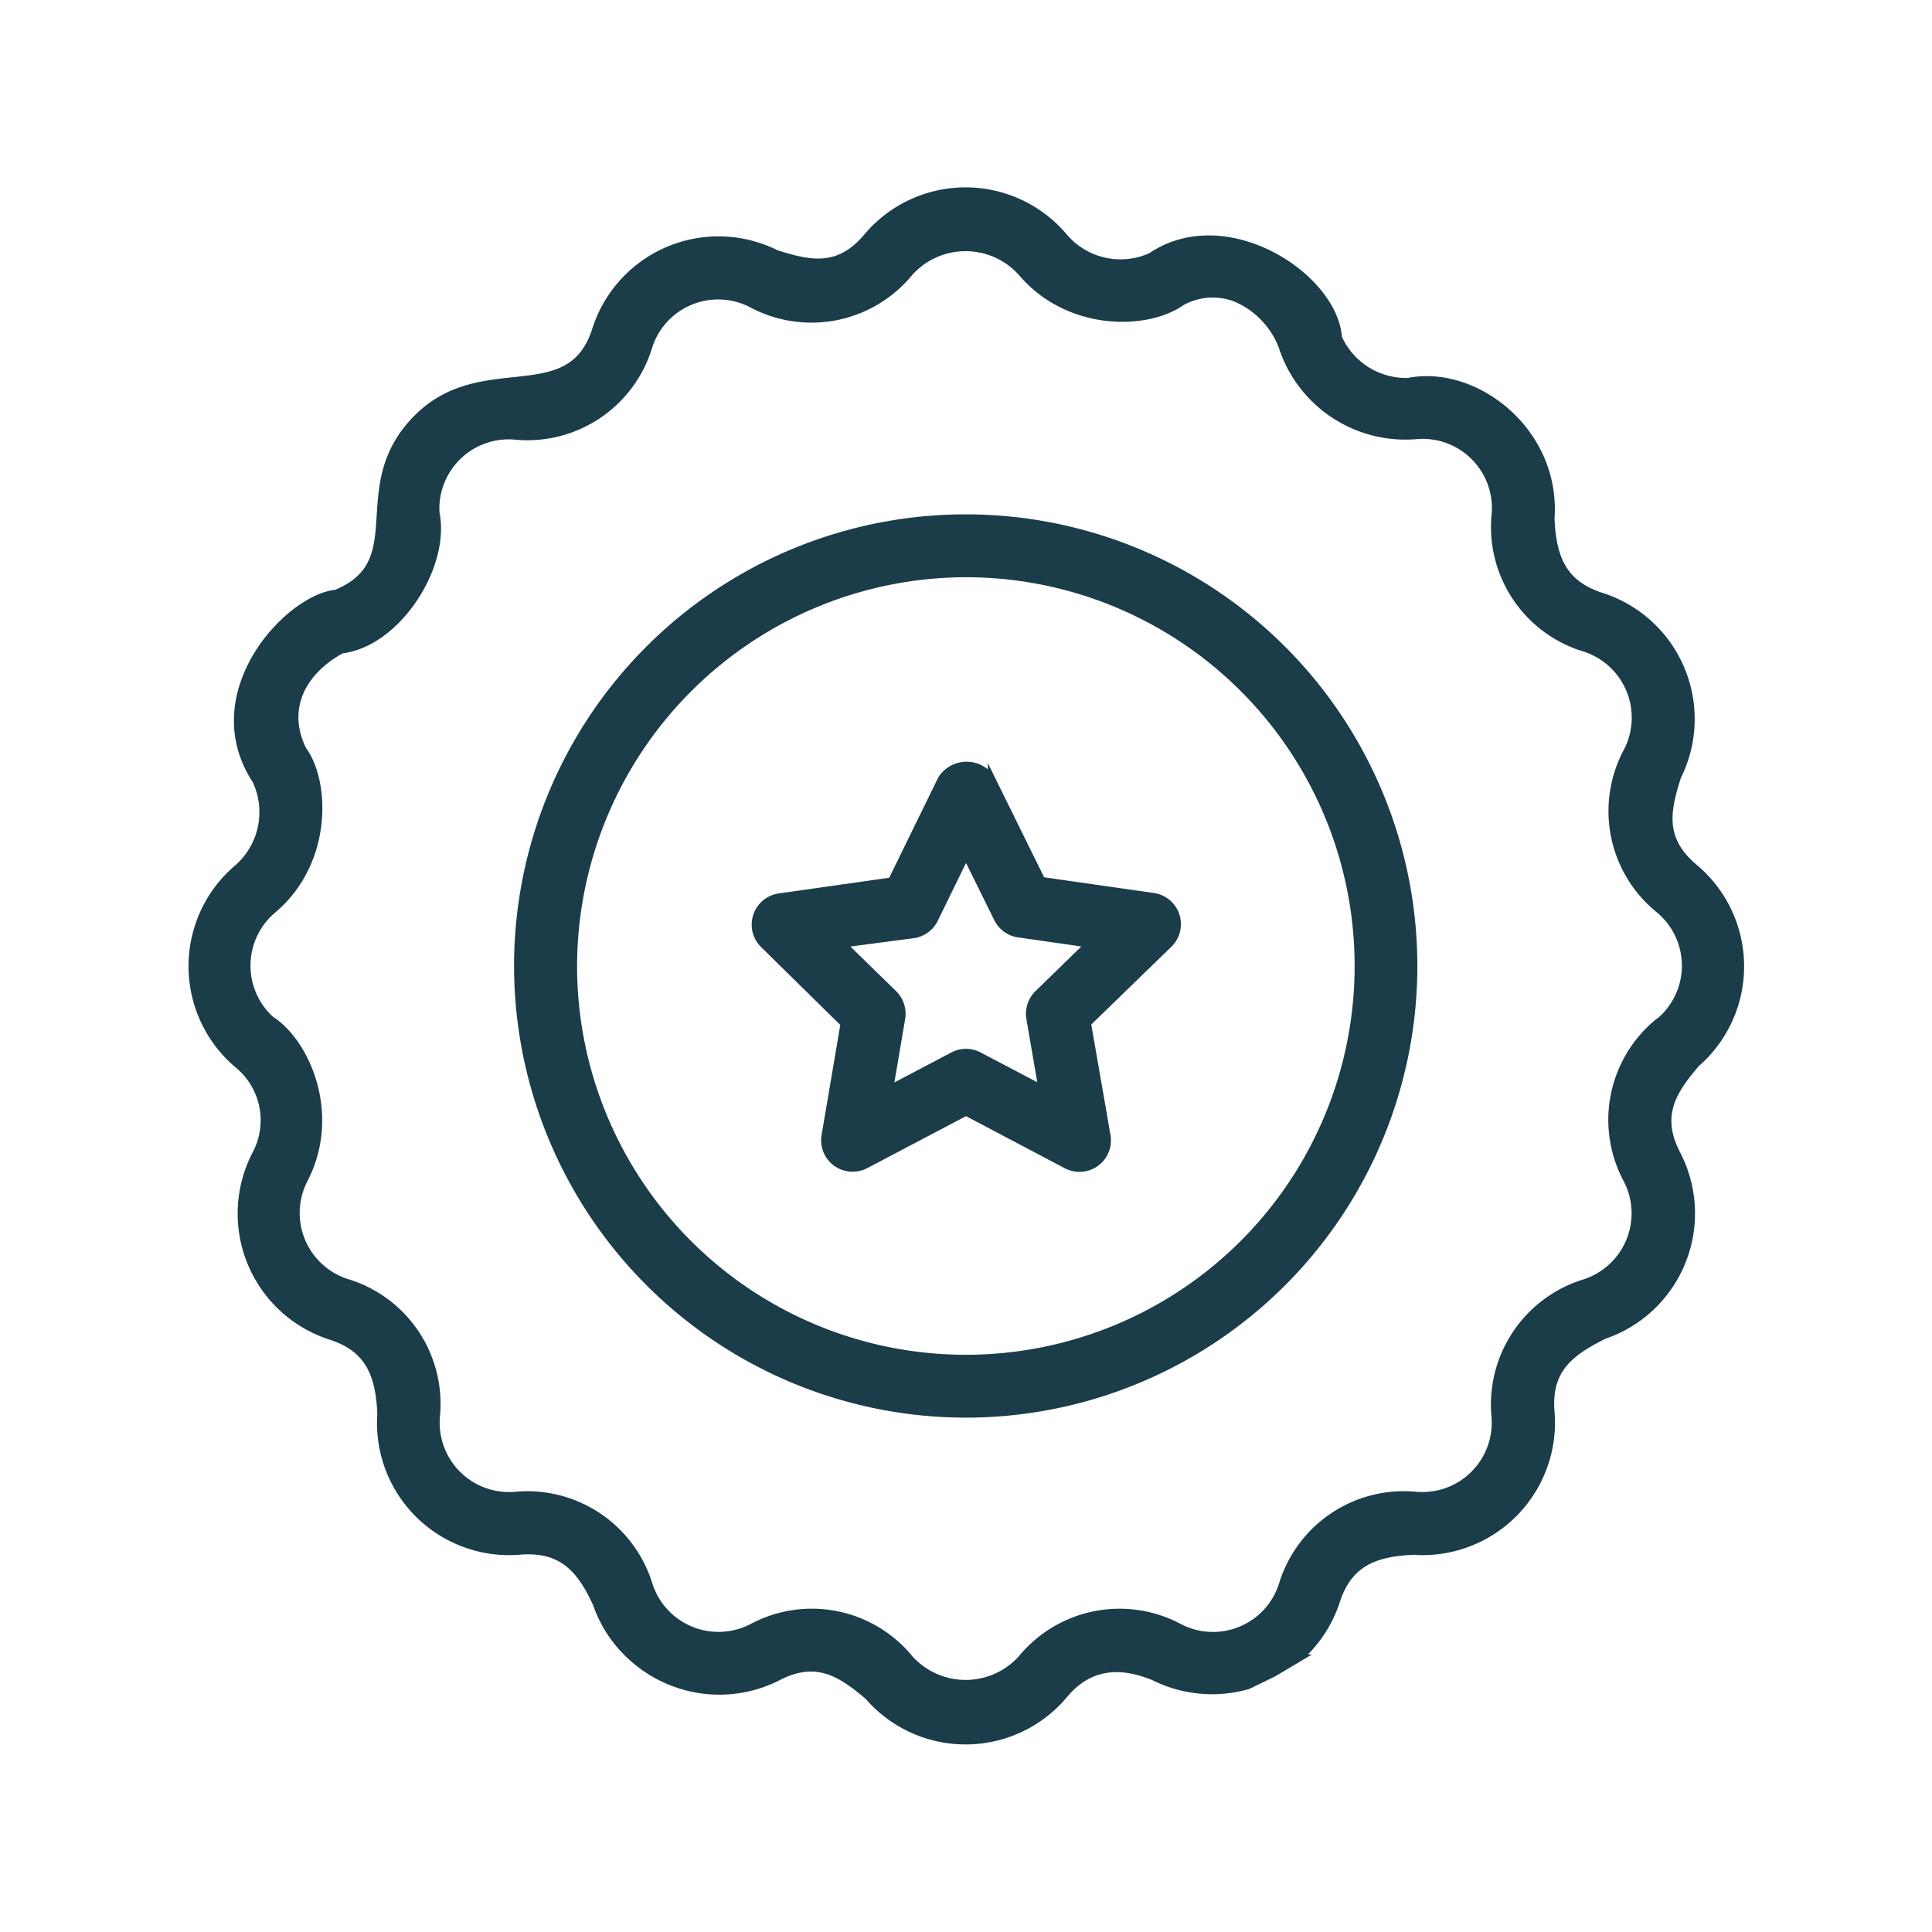
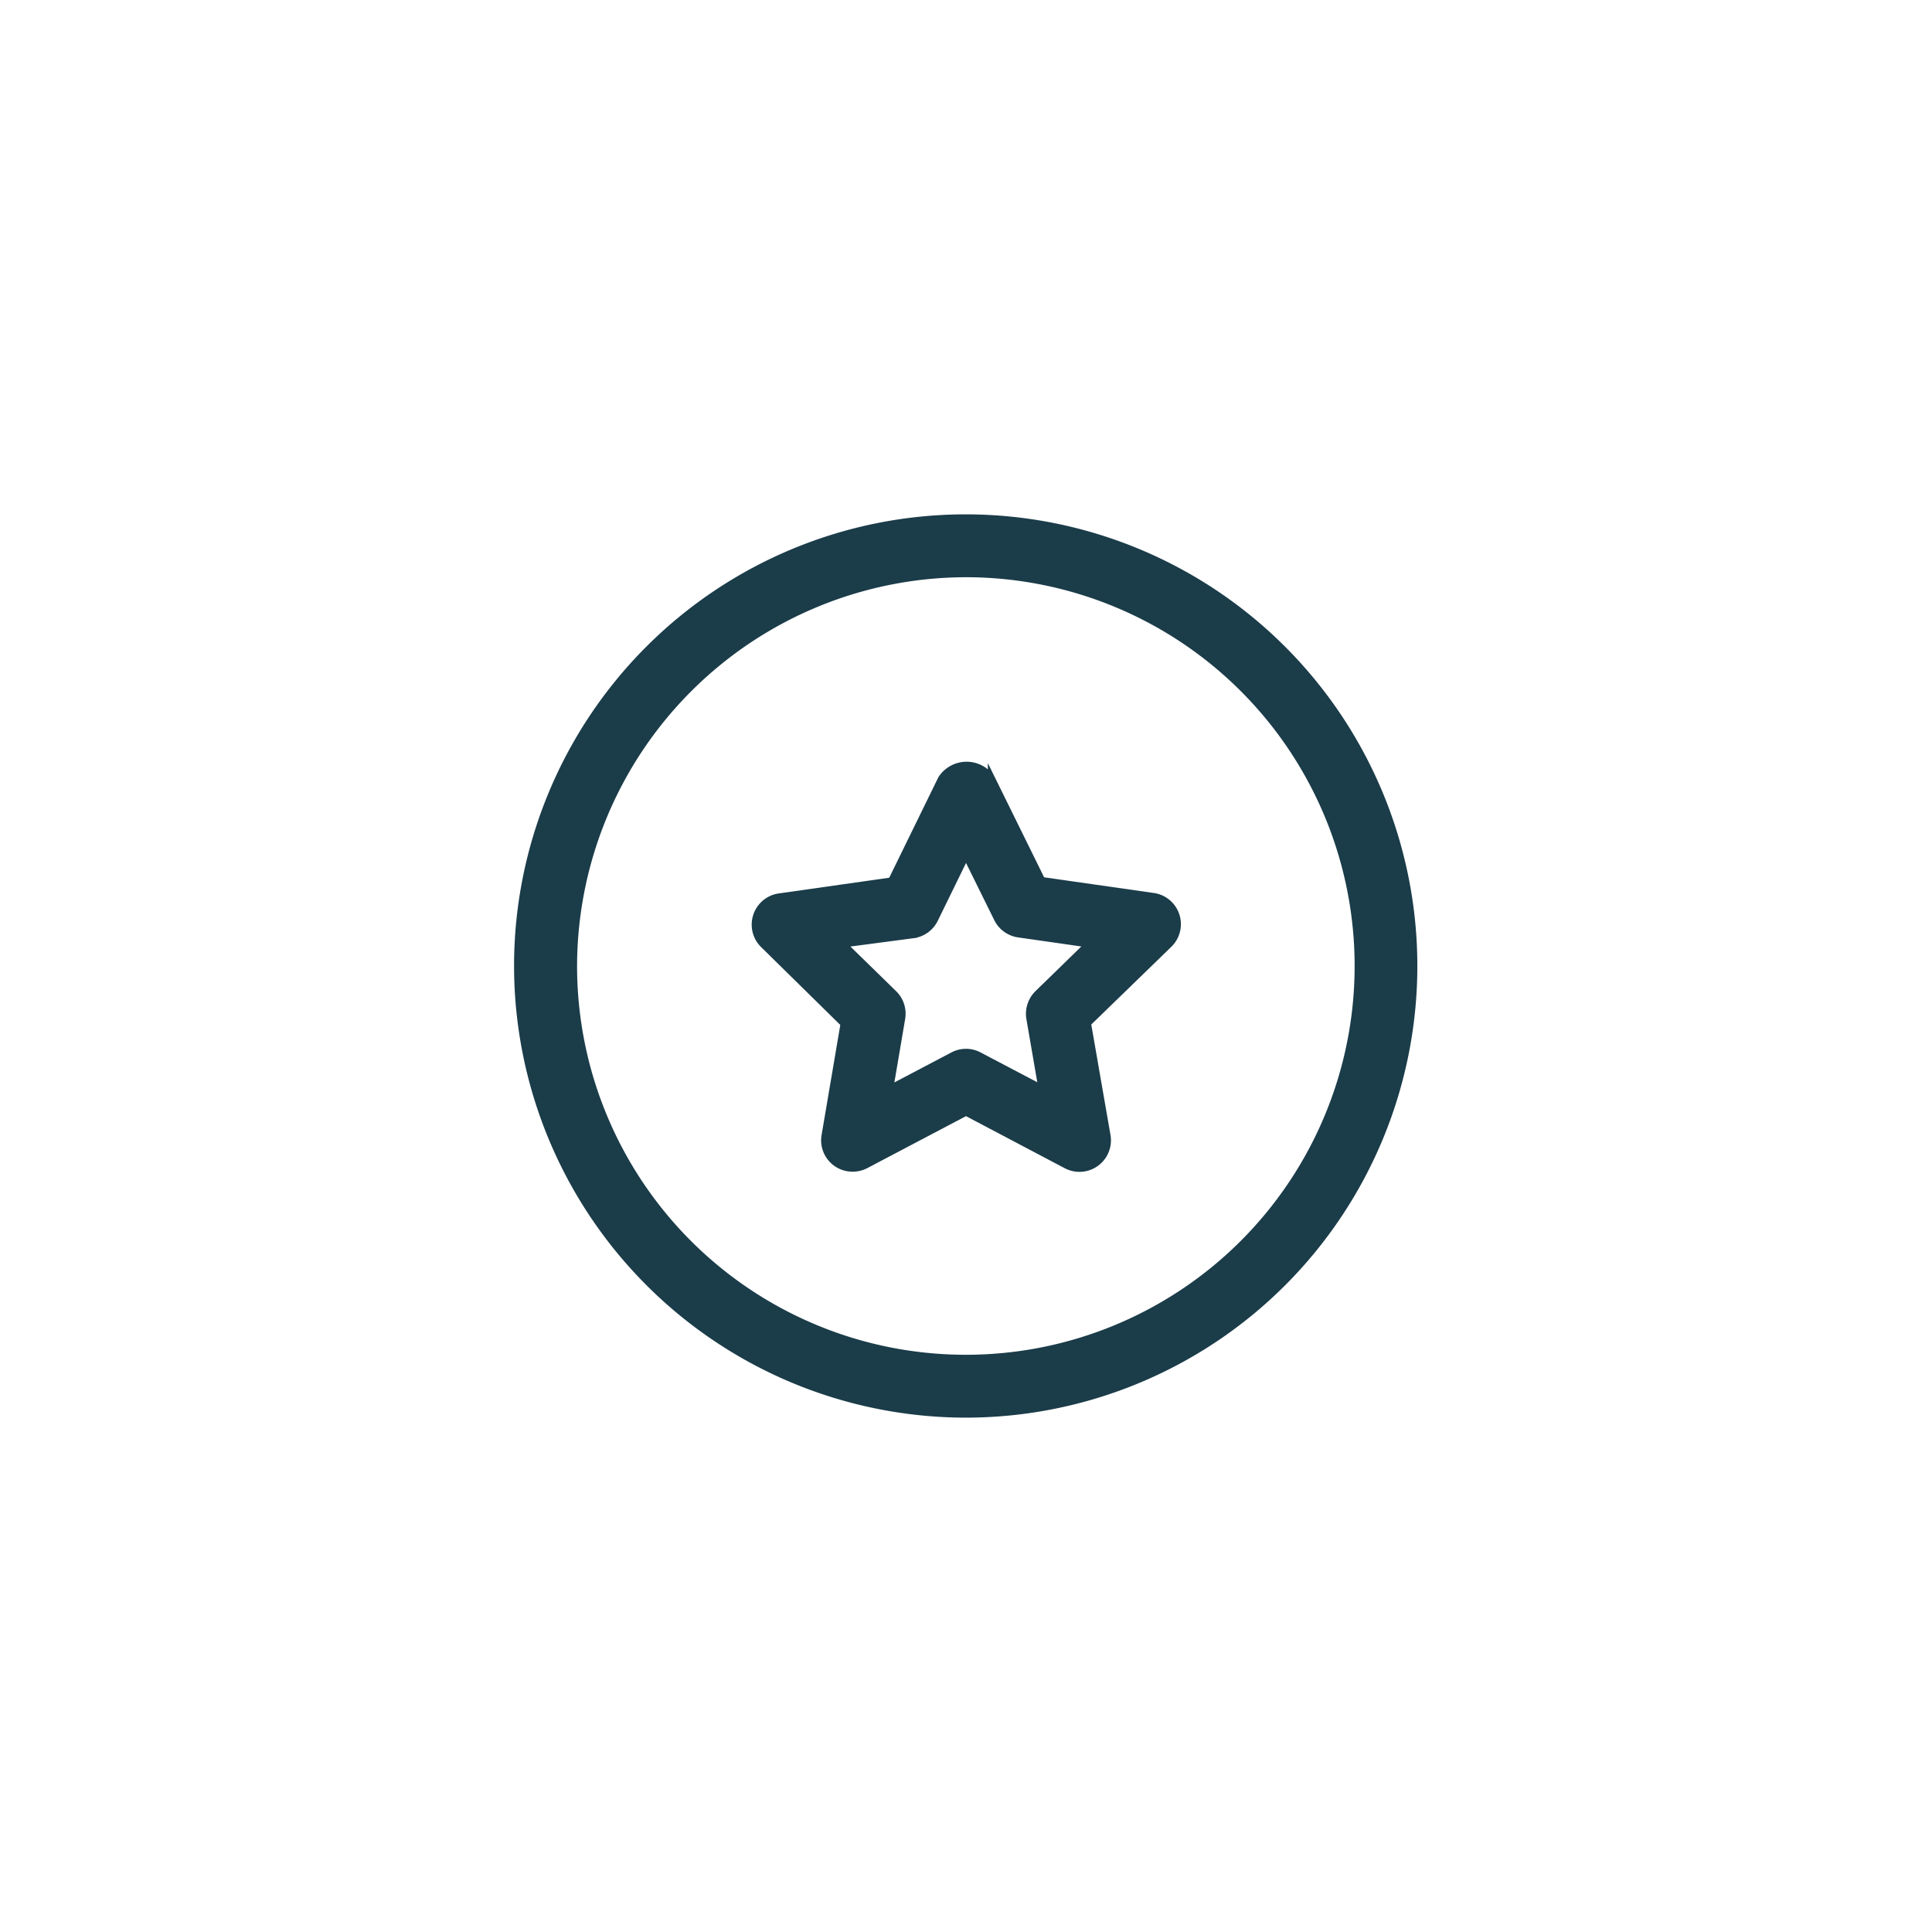
<svg xmlns="http://www.w3.org/2000/svg" id="Layer_1" data-name="Layer 1" viewBox="0 0 130 130">
  <defs>
    <style>.cls-1{fill:none;}.cls-2{fill:#1B3C49;stroke:#1B3C49;stroke-miterlimit:10;stroke-width:0.5px;}</style>
  </defs>
  <path class="cls-1" d="M112.22,59.67a8.43,8.43,0,0,1-2.09-10.53,4.87,4.87,0,0,0-2.86-6.87,8.42,8.42,0,0,1-5.93-8.92,4.85,4.85,0,0,0-5.29-5.24,8.63,8.63,0,0,1-8.9-6A5.73,5.73,0,0,0,84,18.91a4.33,4.33,0,0,0-3.59.29c-2.28,1.6-7.51,1.7-10.64-2a5,5,0,0,0-7.46,0,8.45,8.45,0,0,1-10.53,2.1,4.87,4.87,0,0,0-6.87,2.85A8.44,8.44,0,0,1,36,28.07a4.88,4.88,0,0,0-5.27,5.11c.74,3.56-2.57,8.71-6.28,9.15-2.58,1.4-3.94,3.88-2.58,6.66,1.57,2.14,1.73,7.5-2,10.65h0A4.88,4.88,0,0,0,19.72,67C22.1,68.51,24.18,73.3,22,77.6a4.87,4.87,0,0,0,2.92,6.93,8.43,8.43,0,0,1,5.87,8.89A4.86,4.86,0,0,0,36,98.67a8.47,8.47,0,0,1,8.92,6,4.87,4.87,0,0,0,6.87,2.86,8.45,8.45,0,0,1,10.53,2.09,5,5,0,0,0,7.44,0,8.42,8.42,0,0,1,10.52-2.09,4.86,4.86,0,0,0,6.87-2.86,8.47,8.47,0,0,1,8.92-6,4.88,4.88,0,0,0,5.26-5.25,8.46,8.46,0,0,1,5.94-8.92,4.87,4.87,0,0,0,2.86-6.87,8.43,8.43,0,0,1,2.09-10.53A4.86,4.86,0,0,0,112.22,59.67Z" />
-   <path class="cls-1" d="M112.22,59.67a8.43,8.43,0,0,1-2.09-10.53,4.87,4.87,0,0,0-2.86-6.87,8.42,8.42,0,0,1-5.93-8.92,4.85,4.85,0,0,0-5.29-5.24,8.63,8.63,0,0,1-8.9-6A5.73,5.73,0,0,0,84,18.91a4.33,4.33,0,0,0-3.59.29c-2.28,1.6-7.51,1.7-10.64-2a5,5,0,0,0-7.46,0,8.45,8.45,0,0,1-10.53,2.1,4.87,4.87,0,0,0-6.87,2.85A8.44,8.44,0,0,1,36,28.07a4.88,4.88,0,0,0-5.27,5.11c.74,3.56-2.57,8.71-6.28,9.15-2.58,1.4-3.94,3.88-2.58,6.66,1.57,2.14,1.73,7.5-2,10.65h0A4.88,4.88,0,0,0,19.72,67C22.1,68.51,24.18,73.3,22,77.6a4.87,4.87,0,0,0,2.92,6.93,8.43,8.43,0,0,1,5.87,8.89A4.86,4.86,0,0,0,36,98.67a8.47,8.47,0,0,1,8.92,6,4.87,4.87,0,0,0,6.87,2.86,8.45,8.45,0,0,1,10.53,2.09,5,5,0,0,0,7.44,0,8.42,8.42,0,0,1,10.52-2.09,4.86,4.86,0,0,0,6.87-2.86,8.47,8.47,0,0,1,8.92-6,4.88,4.88,0,0,0,5.26-5.25,8.46,8.46,0,0,1,5.94-8.92,4.87,4.87,0,0,0,2.86-6.87,8.43,8.43,0,0,1,2.09-10.53A4.86,4.86,0,0,0,112.22,59.67Z" />
-   <path class="cls-2" d="M65,95.14A30.14,30.14,0,1,0,34.84,65,30.17,30.17,0,0,0,65,95.14Zm0-56.55A26.41,26.41,0,1,1,38.58,65,26.46,26.46,0,0,1,65,38.59Z" />
+   <path class="cls-2" d="M65,95.14A30.14,30.14,0,1,0,34.84,65,30.17,30.17,0,0,0,65,95.14m0-56.55A26.41,26.41,0,1,1,38.58,65,26.46,26.46,0,0,1,65,38.59Z" />
  <path class="cls-2" d="M56.81,68.88l-1.28,7.53a1.86,1.86,0,0,0,1.84,2.18,1.89,1.89,0,0,0,.87-.21L65,74.82l6.75,3.56a1.87,1.87,0,0,0,2.72-2l-1.31-7.53,5.48-5.32a1.87,1.87,0,0,0-1-3.19l-7.55-1.08-3.37-6.84a2,2,0,0,0-3.36,0L60,59.29,52.4,60.37a1.87,1.87,0,0,0-1,3.19Zm4.64-6a1.87,1.87,0,0,0,1.41-1L65,57.5l2.14,4.33a1.87,1.87,0,0,0,1.41,1l4.75.68-3.45,3.36a1.89,1.89,0,0,0-.54,1.66l.82,4.75-4.26-2.24a1.85,1.85,0,0,0-1.74,0l-4.28,2.25.81-4.77a1.87,1.87,0,0,0-.54-1.65l-3.44-3.36Z" />
-   <path class="cls-2" d="M46,113.44a8.66,8.66,0,0,0,6.33-.6c2.55-1.32,4.18-.34,6.1,1.3A8.65,8.65,0,0,0,71.63,114c1.54-1.82,3.51-2.2,6-1.18a8.76,8.76,0,0,0,6.35.59l1.72-.84,1.68-1h0a8.68,8.68,0,0,0,2.52-3.8c.83-2.63,2.65-3.3,5.23-3.4A8.66,8.66,0,0,0,104.35,95c-.23-2.86,1.28-4,3.58-5.15a8.66,8.66,0,0,0,4.9-12.19c-1.32-2.55-.35-4.18,1.3-6.1A8.66,8.66,0,0,0,114,58.38c-2.22-1.88-1.9-3.73-1.13-6.13a8.66,8.66,0,0,0-5.12-12.12c-2.62-.84-3.29-2.65-3.4-5.24.42-5.86-5.08-10.11-9.59-9.21a5,5,0,0,1-4.71-2.95c-.28-4.14-7.58-8.88-12.6-5.47a5,5,0,0,1-5.86-1.32,8.65,8.65,0,0,0-13.24,0c-1.88,2.22-3.72,1.9-6.13,1.13a8.66,8.66,0,0,0-12.13,5.13c-1.74,5.46-7.63,1.56-12,5.92-4.62,4.62-.25,9.66-5.47,11.81-3.24.31-9.21,6.74-5.4,12.57A5,5,0,0,1,16,58.41a8.65,8.65,0,0,0,0,13.21h0a4.85,4.85,0,0,1,1.21,6.06A8.66,8.66,0,0,0,22.24,89.9c2.62.83,3.29,2.65,3.4,5.23A8.64,8.64,0,0,0,35,104.36c2.76-.22,4.06,1.16,5.15,3.58a8.55,8.55,0,0,0,2.46,3.64A8.69,8.69,0,0,0,46,113.44Zm65.6-44.67a8.49,8.49,0,0,0-2.11,10.62,4.92,4.92,0,0,1-2.88,6.94,8.56,8.56,0,0,0-6,9,4.92,4.92,0,0,1-5.31,5.3,8.53,8.53,0,0,0-9,6,4.91,4.91,0,0,1-6.94,2.88,8.52,8.52,0,0,0-10.63,2.12,5.08,5.08,0,0,1-7.51,0,8.5,8.5,0,0,0-10.62-2.12,4.92,4.92,0,0,1-6.94-2.88,8.56,8.56,0,0,0-9-6,4.92,4.92,0,0,1-5.31-5.3,8.52,8.52,0,0,0-5.93-9,4.92,4.92,0,0,1-2.94-7c2.23-4.34.14-9.18-2.26-10.71a4.92,4.92,0,0,1,.15-7.42h0c3.76-3.18,3.6-8.59,2-10.75-1.37-2.81,0-5.31,2.61-6.73,3.75-.44,7.09-5.64,6.34-9.23a4.92,4.92,0,0,1,5.32-5.16,8.52,8.52,0,0,0,9-6,4.91,4.91,0,0,1,6.94-2.88,8.52,8.52,0,0,0,10.62-2.12,5.07,5.07,0,0,1,7.54,0c3.16,3.73,8.44,3.63,10.74,2a4.32,4.32,0,0,1,3.62-.29,5.76,5.76,0,0,1,3.18,3.26,8.7,8.7,0,0,0,9,6,4.91,4.91,0,0,1,5.34,5.3,8.5,8.5,0,0,0,6,9,4.92,4.92,0,0,1,2.88,6.94,8.51,8.51,0,0,0,2.11,10.63A4.91,4.91,0,0,1,111.63,68.77Z" />
</svg>